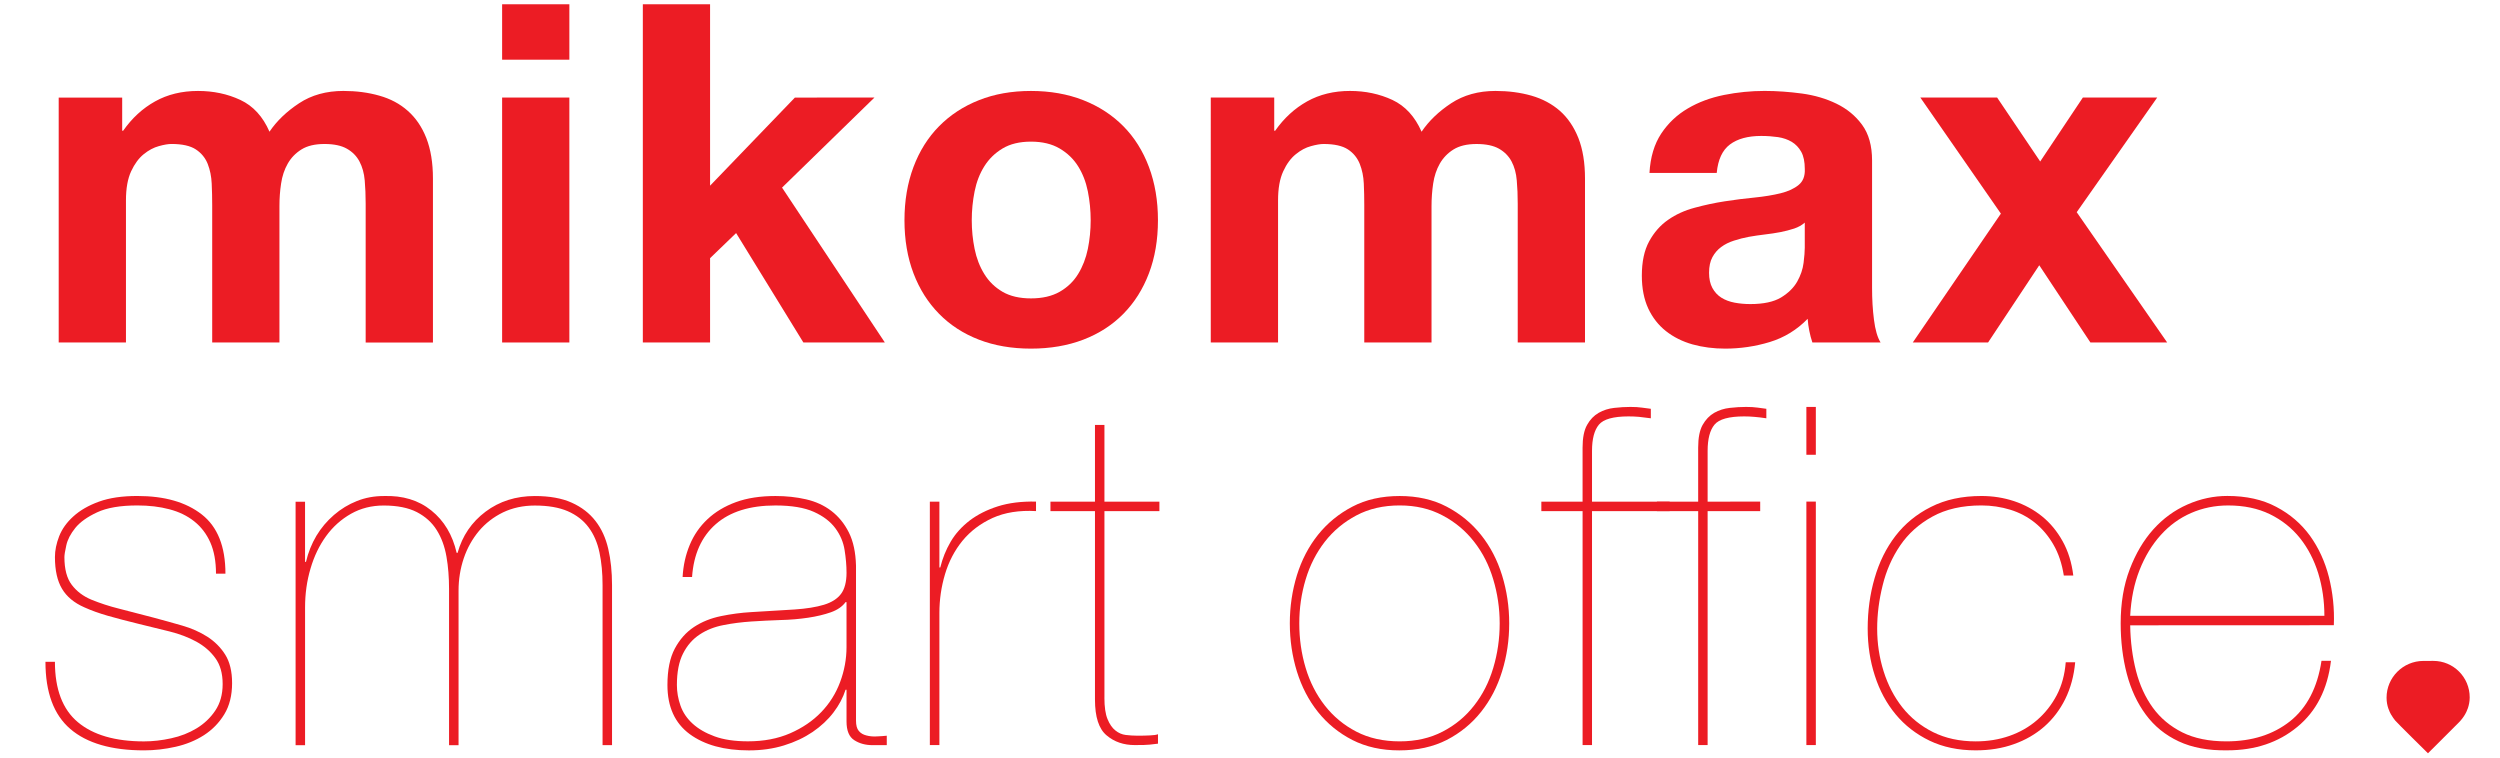
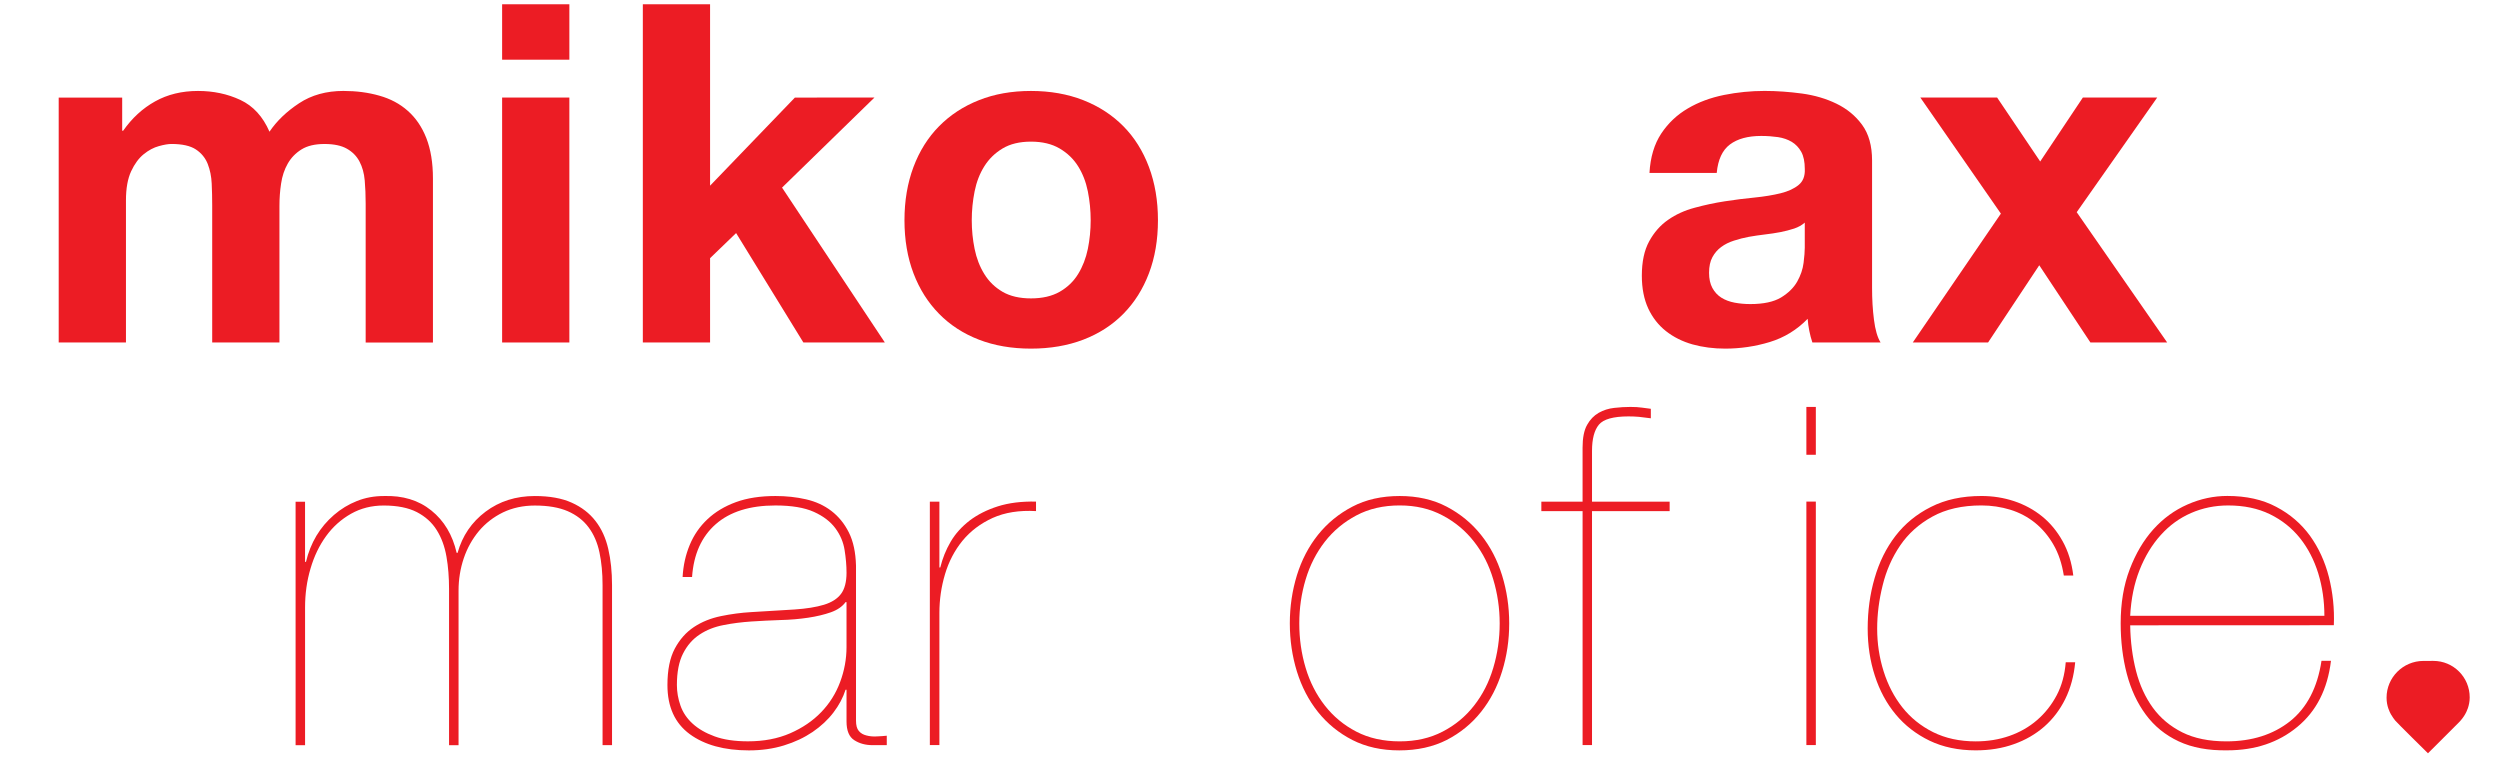
<svg xmlns="http://www.w3.org/2000/svg" id="Layer_1" x="0px" y="0px" width="165" height="50" viewBox="0 0 165 50" xml:space="preserve">
  <path fill="#EC1C24" d="M160.588,43.619l-0.648,0.002c-1.336,0.004-2.426,1.088-2.427,2.424c-0.002,0.557,0.211,0.959,0.287,1.098  c0.101,0.178,0.209,0.318,0.281,0.41c0.148,0.18,2.165,2.164,2.165,2.164s1.508-1.506,2.044-2.041  c0.158-0.158,0.317-0.369,0.416-0.549c0.076-0.135,0.292-0.539,0.294-1.094C163.006,44.699,161.927,43.613,160.588,43.619" />
  <path fill="#EC1C24" d="M8.064,6.44V8.63h0.063C8.712,7.796,9.412,7.149,10.24,6.69c0.819-0.457,1.764-0.687,2.828-0.687  c1.019,0,1.952,0.197,2.795,0.593c0.847,0.395,1.487,1.096,1.923,2.096c0.479-0.709,1.131-1.334,1.956-1.878  c0.821-0.542,1.798-0.812,2.923-0.812c0.855,0,1.646,0.104,2.375,0.313c0.729,0.205,1.355,0.538,1.873,1  c0.524,0.46,0.933,1.058,1.223,1.794c0.291,0.745,0.438,1.632,0.438,2.675v10.821h-4.44v-9.163c0-0.543-0.021-1.053-0.062-1.532  c-0.042-0.48-0.157-0.893-0.346-1.25c-0.184-0.352-0.463-0.637-0.829-0.844c-0.363-0.208-0.858-0.313-1.484-0.313  c-0.626,0-1.131,0.12-1.515,0.359c-0.387,0.241-0.688,0.553-0.908,0.939c-0.22,0.385-0.366,0.823-0.438,1.314  c-0.075,0.487-0.109,0.981-0.109,1.483v9.006h-4.438v-9.069c0-0.481-0.011-0.955-0.033-1.42c-0.021-0.471-0.109-0.904-0.264-1.299  c-0.158-0.395-0.417-0.713-0.784-0.955c-0.363-0.239-0.901-0.359-1.606-0.359c-0.212,0-0.488,0.046-0.831,0.141  c-0.345,0.094-0.677,0.271-1,0.532c-0.324,0.261-0.602,0.636-0.83,1.124c-0.23,0.494-0.344,1.133-0.344,1.923v9.382H3.874V6.44  H8.064z" />
  <path fill="#EC1C24" d="M37.579,22.604H33.14V6.438h4.438V22.604z M33.14,0.282h4.438V3.94H33.14V0.282z" />
  <polygon fill="#EC1C24" points="46.865,0.282 46.865,12.255 52.463,6.44 57.714,6.438 51.615,12.382 58.4,22.604 53.023,22.604   48.583,15.383 46.865,17.039 46.865,22.604 42.427,22.604 42.427,0.282 " />
  <path fill="#EC1C24" d="M64.324,16.427c0.125,0.617,0.338,1.171,0.642,1.66c0.3,0.491,0.702,0.878,1.203,1.172  c0.502,0.29,1.125,0.435,1.875,0.435c0.751,0,1.379-0.145,1.892-0.435c0.51-0.293,0.919-0.681,1.219-1.172  c0.302-0.489,0.516-1.043,0.643-1.66c0.124-0.612,0.187-1.242,0.187-1.89c0-0.645-0.063-1.281-0.187-1.906  c-0.127-0.625-0.341-1.178-0.643-1.657c-0.3-0.481-0.709-0.874-1.219-1.174c-0.512-0.301-1.14-0.452-1.892-0.452  c-0.75,0-1.373,0.151-1.875,0.452c-0.5,0.3-0.902,0.693-1.203,1.174c-0.303,0.479-0.516,1.031-0.642,1.657  c-0.125,0.625-0.188,1.262-0.188,1.906C64.136,15.185,64.199,15.815,64.324,16.427 M60.29,11.02c0.396-1.053,0.96-1.951,1.689-2.688  c0.729-0.74,1.604-1.314,2.628-1.719c1.018-0.406,2.166-0.61,3.437-0.61s2.423,0.205,3.456,0.61c1.03,0.405,1.912,0.979,2.643,1.719  c0.729,0.738,1.292,1.635,1.687,2.688c0.395,1.055,0.595,2.224,0.595,3.517c0,1.294-0.2,2.461-0.595,3.501  c-0.395,1.043-0.958,1.933-1.687,2.674c-0.731,0.741-1.612,1.309-2.643,1.705c-1.033,0.395-2.185,0.592-3.456,0.592  s-2.418-0.198-3.437-0.592c-1.023-0.396-1.899-0.963-2.628-1.705c-0.729-0.741-1.293-1.631-1.689-2.674  c-0.395-1.041-0.595-2.208-0.595-3.501C59.695,13.244,59.895,12.075,60.29,11.02" />
-   <path fill="#EC1C24" d="M84.099,6.438v2.19h0.062c0.584-0.833,1.289-1.479,2.112-1.938c0.82-0.458,1.763-0.688,2.829-0.688  c1.022,0,1.953,0.201,2.798,0.594c0.842,0.396,1.484,1.095,1.924,2.097c0.479-0.71,1.13-1.334,1.954-1.879  c0.823-0.539,1.796-0.812,2.923-0.812c0.854,0,1.645,0.104,2.376,0.312c0.729,0.211,1.354,0.546,1.874,1  c0.523,0.462,0.928,1.059,1.223,1.798c0.29,0.743,0.436,1.63,0.436,2.673v10.819h-4.44v-9.161c0-0.542-0.02-1.053-0.063-1.532  c-0.039-0.48-0.154-0.894-0.342-1.252c-0.186-0.352-0.464-0.635-0.828-0.843c-0.366-0.207-0.86-0.312-1.484-0.312  c-0.627,0-1.132,0.12-1.517,0.358c-0.386,0.238-0.688,0.554-0.909,0.938c-0.22,0.387-0.365,0.824-0.438,1.316  c-0.072,0.49-0.108,0.983-0.108,1.483v9.004h-4.439v-9.067c0-0.482-0.009-0.952-0.031-1.42c-0.021-0.471-0.109-0.901-0.267-1.301  c-0.159-0.393-0.415-0.715-0.78-0.954c-0.365-0.238-0.9-0.358-1.61-0.358c-0.209,0-0.485,0.047-0.828,0.141  c-0.346,0.092-0.679,0.271-1,0.532c-0.326,0.261-0.604,0.633-0.83,1.125c-0.229,0.492-0.344,1.131-0.344,1.919v9.382h-4.441V6.438  H84.099z" />
  <path fill="#EC1C24" d="M118.411,15.086c-0.282,0.092-0.583,0.17-0.906,0.234c-0.322,0.062-0.661,0.113-1.015,0.154  c-0.356,0.042-0.71,0.095-1.063,0.156c-0.337,0.064-0.663,0.145-0.986,0.252c-0.325,0.103-0.604,0.243-0.845,0.422  c-0.241,0.177-0.431,0.401-0.579,0.673c-0.146,0.27-0.219,0.614-0.219,1.029c0,0.397,0.073,0.73,0.219,1  c0.148,0.272,0.346,0.485,0.595,0.642c0.251,0.157,0.541,0.265,0.877,0.329c0.334,0.062,0.675,0.092,1.03,0.092  c0.874,0,1.551-0.146,2.033-0.436c0.479-0.293,0.833-0.642,1.064-1.048c0.228-0.407,0.368-0.817,0.42-1.235  c0.051-0.417,0.079-0.75,0.079-1.002v-1.656C118.927,14.859,118.693,14.99,118.411,15.086 M109.642,8.815  c0.457-0.687,1.041-1.241,1.752-1.656c0.706-0.418,1.503-0.712,2.391-0.892c0.886-0.177,1.778-0.266,2.672-0.266  c0.813,0,1.64,0.06,2.471,0.172c0.837,0.115,1.596,0.338,2.283,0.672c0.688,0.334,1.251,0.796,1.688,1.392s0.658,1.381,0.658,2.359  v8.41c0,0.733,0.039,1.427,0.125,2.096c0.084,0.667,0.229,1.169,0.437,1.501h-4.502c-0.084-0.251-0.151-0.506-0.202-0.765  c-0.055-0.263-0.09-0.528-0.109-0.797c-0.709,0.729-1.542,1.24-2.503,1.533c-0.958,0.29-1.938,0.435-2.938,0.435  c-0.771,0-1.493-0.094-2.157-0.279c-0.667-0.189-1.251-0.481-1.753-0.876c-0.501-0.396-0.891-0.896-1.173-1.5  c-0.277-0.604-0.42-1.324-0.42-2.158c0-0.918,0.158-1.673,0.484-2.269c0.324-0.592,0.739-1.065,1.253-1.42  c0.508-0.356,1.092-0.621,1.749-0.796c0.655-0.178,1.319-0.322,1.985-0.424c0.665-0.102,1.32-0.188,1.97-0.249  c0.645-0.065,1.22-0.16,1.72-0.283c0.502-0.125,0.895-0.307,1.188-0.549c0.292-0.238,0.427-0.589,0.407-1.044  c0-0.483-0.079-0.859-0.236-1.144c-0.157-0.281-0.367-0.499-0.625-0.656c-0.262-0.155-0.563-0.26-0.908-0.313  c-0.343-0.049-0.712-0.077-1.109-0.077c-0.873,0-1.563,0.187-2.064,0.563c-0.499,0.375-0.789,1-0.871,1.876h-4.439  C108.924,10.372,109.184,9.506,109.642,8.815" />
  <polygon fill="#EC1C24" points="126.742,6.438 131.81,6.438 134.653,10.659 137.469,6.438 142.375,6.438 137.063,14.004   143.033,22.604 137.967,22.604 134.591,17.507 131.212,22.604 126.243,22.604 132.058,14.099 " />
-   <path fill="#EC1C24" d="M13.88,35.799c-0.25-0.564-0.605-1.027-1.063-1.391c-0.457-0.367-1.005-0.631-1.641-0.797  c-0.635-0.17-1.34-0.252-2.111-0.252c-1.123,0-2.01,0.152-2.657,0.455c-0.648,0.301-1.126,0.645-1.438,1.029  c-0.312,0.389-0.511,0.768-0.593,1.145c-0.084,0.375-0.126,0.635-0.126,0.775c0,0.797,0.159,1.406,0.484,1.834  c0.322,0.426,0.755,0.756,1.299,0.982c0.562,0.229,1.173,0.432,1.828,0.594c0.656,0.168,1.421,0.367,2.297,0.596  c0.627,0.17,1.245,0.338,1.862,0.518c0.613,0.176,1.166,0.42,1.657,0.732c0.491,0.314,0.886,0.709,1.188,1.189  c0.3,0.479,0.452,1.104,0.452,1.875c0,0.813-0.172,1.5-0.516,2.064c-0.344,0.563-0.792,1.02-1.342,1.375  c-0.554,0.355-1.178,0.609-1.875,0.766c-0.7,0.158-1.394,0.236-2.084,0.236c-2.143,0-3.767-0.473-4.857-1.41  C3.547,47.176,3,45.699,3,43.678h0.625c0,1.813,0.506,3.143,1.515,3.986c1.011,0.846,2.466,1.268,4.36,1.268  c0.585,0,1.187-0.068,1.8-0.205c0.617-0.133,1.172-0.352,1.675-0.656c0.5-0.303,0.913-0.695,1.232-1.17  c0.324-0.482,0.488-1.066,0.488-1.754c0-0.709-0.164-1.279-0.488-1.719c-0.319-0.438-0.737-0.799-1.249-1.08  c-0.511-0.279-1.099-0.506-1.767-0.672c-0.667-0.164-1.344-0.334-2.031-0.498c-0.772-0.191-1.45-0.365-2.033-0.533  s-1.106-0.354-1.564-0.563c-0.668-0.293-1.157-0.699-1.469-1.221c-0.312-0.521-0.468-1.219-0.468-2.098  c0-0.436,0.094-0.893,0.279-1.371c0.189-0.479,0.501-0.918,0.941-1.313c0.436-0.396,0.998-0.721,1.687-0.971  c0.688-0.25,1.53-0.373,2.532-0.373c1.795,0,3.209,0.404,4.253,1.219c1.041,0.814,1.561,2.115,1.561,3.906h-0.623  C14.255,37.049,14.13,36.363,13.88,35.799" />
  <path fill="#EC1C24" d="M20.133,33.113v3.969h0.062c0.147-0.623,0.377-1.195,0.687-1.719c0.313-0.521,0.7-0.977,1.159-1.375  c0.457-0.395,0.962-0.701,1.518-0.922c0.549-0.219,1.139-0.328,1.764-0.328c1.252-0.043,2.3,0.273,3.143,0.953  c0.845,0.678,1.402,1.611,1.673,2.797h0.061c0.314-1.125,0.931-2.029,1.846-2.717c0.918-0.689,2.002-1.033,3.251-1.033  c0.982,0,1.794,0.148,2.438,0.439c0.647,0.291,1.169,0.693,1.563,1.203c0.398,0.508,0.681,1.125,0.846,1.844  c0.167,0.719,0.25,1.516,0.25,2.391v10.566h-0.625V38.615c0-0.789-0.068-1.512-0.205-2.156c-0.136-0.646-0.376-1.197-0.717-1.654  c-0.344-0.463-0.804-0.816-1.377-1.066c-0.572-0.248-1.296-0.373-2.174-0.373c-0.768,0-1.469,0.152-2.095,0.451  c-0.623,0.303-1.156,0.715-1.593,1.232c-0.436,0.525-0.772,1.123-1.001,1.801c-0.228,0.676-0.343,1.391-0.343,2.139v10.193h-0.627  V38.865c0-0.75-0.054-1.461-0.17-2.125c-0.116-0.668-0.329-1.254-0.643-1.752c-0.31-0.5-0.749-0.895-1.31-1.188  c-0.566-0.289-1.293-0.436-2.191-0.436c-0.791,0-1.511,0.18-2.158,0.545c-0.646,0.367-1.194,0.855-1.641,1.471  c-0.448,0.615-0.792,1.33-1.029,2.141c-0.242,0.813-0.361,1.668-0.361,2.563v9.098h-0.625V33.113H20.133z" />
  <path fill="#EC1C24" d="M55.806,39.74c-0.208,0.289-0.53,0.514-0.967,0.67c-0.439,0.154-0.938,0.275-1.502,0.359  c-0.562,0.084-1.172,0.139-1.83,0.154c-0.657,0.023-1.297,0.055-1.922,0.096c-0.625,0.043-1.236,0.117-1.829,0.236  c-0.595,0.113-1.122,0.32-1.58,0.625c-0.46,0.301-0.823,0.717-1.094,1.252c-0.271,0.529-0.407,1.221-0.407,2.078  c0,0.457,0.078,0.912,0.235,1.357c0.156,0.449,0.422,0.846,0.797,1.189c0.374,0.344,0.861,0.627,1.454,0.844  c0.595,0.219,1.329,0.328,2.205,0.328c1.042,0,1.969-0.176,2.785-0.531c0.81-0.355,1.492-0.816,2.044-1.391  c0.554-0.572,0.97-1.234,1.251-1.986c0.281-0.752,0.424-1.521,0.424-2.313V39.74H55.806z M45.521,35.969  c0.27-0.654,0.663-1.223,1.173-1.701c0.509-0.48,1.133-0.855,1.875-1.127c0.739-0.271,1.61-0.404,2.61-0.404  c0.707,0,1.383,0.072,2.016,0.217c0.638,0.146,1.195,0.4,1.673,0.766s0.866,0.84,1.157,1.424c0.293,0.584,0.448,1.314,0.471,2.188  v10.225c0,0.314,0.06,0.541,0.186,0.686c0.124,0.15,0.29,0.246,0.502,0.297c0.207,0.057,0.429,0.076,0.668,0.064  c0.242-0.008,0.467-0.027,0.675-0.047v0.623H57.59c-0.459,0-0.861-0.105-1.207-0.328c-0.342-0.217-0.512-0.629-0.512-1.232v-2.096  h-0.065c-0.167,0.523-0.431,1.021-0.797,1.5c-0.365,0.48-0.825,0.908-1.375,1.285c-0.552,0.373-1.183,0.672-1.892,0.889  c-0.708,0.219-1.479,0.328-2.313,0.328c-1.624,0-2.93-0.357-3.907-1.074c-0.981-0.723-1.471-1.801-1.471-3.238  c0-1.002,0.164-1.803,0.486-2.406c0.322-0.605,0.745-1.08,1.266-1.426c0.521-0.344,1.116-0.582,1.784-0.719  c0.664-0.137,1.33-0.225,1.999-0.264c1.105-0.064,2.053-0.121,2.845-0.172c0.792-0.053,1.443-0.158,1.954-0.314  c0.509-0.156,0.886-0.396,1.126-0.721c0.237-0.32,0.36-0.787,0.36-1.391c0-0.48-0.044-0.979-0.128-1.5  c-0.082-0.523-0.287-1-0.609-1.436c-0.325-0.439-0.798-0.803-1.421-1.082c-0.625-0.281-1.47-0.422-2.534-0.422  c-1.688,0-3.002,0.412-3.938,1.234c-0.94,0.824-1.46,1.984-1.565,3.488h-0.624C45.093,37.33,45.248,36.627,45.521,35.969" />
  <path fill="#EC1C24" d="M61.37,49.176V33.109H62v4.344h0.059c0.146-0.604,0.376-1.17,0.687-1.703  c0.312-0.531,0.732-0.992,1.25-1.393c0.521-0.396,1.143-0.707,1.861-0.938c0.721-0.229,1.56-0.334,2.52-0.314v0.627  c-1.109-0.063-2.062,0.092-2.864,0.453c-0.802,0.367-1.463,0.867-1.985,1.5c-0.521,0.639-0.907,1.375-1.155,2.205  C62.123,38.725,62,39.58,62,40.453v8.723H61.37z" />
-   <path fill="#EC1C24" d="M72.891,46.055c0,0.605,0.068,1.072,0.205,1.404c0.136,0.334,0.308,0.584,0.518,0.75  c0.207,0.168,0.436,0.268,0.688,0.299c0.25,0.029,0.499,0.047,0.75,0.047c0.311,0,0.592-0.004,0.845-0.018  c0.249-0.01,0.426-0.035,0.53-0.078v0.623c-0.188,0.027-0.368,0.047-0.548,0.064c-0.177,0.021-0.505,0.029-0.986,0.029  c-0.727,0-1.348-0.209-1.856-0.639c-0.513-0.426-0.769-1.211-0.769-2.361V33.734h-2.938v-0.625h2.938v-5.064h0.625v5.064h3.628  v0.625h-3.628V46.055z" />
  <path fill="#EC1C24" d="M86.174,44.084c0.281,0.941,0.706,1.768,1.266,2.484c0.563,0.721,1.256,1.295,2.079,1.721  c0.824,0.428,1.779,0.641,2.863,0.641c1.063,0,2.002-0.213,2.827-0.641c0.826-0.426,1.519-1,2.08-1.721  c0.564-0.717,0.985-1.543,1.265-2.484c0.281-0.938,0.425-1.918,0.425-2.941c0-0.998-0.144-1.969-0.425-2.904  c-0.279-0.939-0.7-1.766-1.265-2.486c-0.562-0.721-1.254-1.299-2.08-1.734c-0.825-0.439-1.765-0.66-2.827-0.66  c-1.084,0-2.039,0.221-2.863,0.66c-0.823,0.436-1.517,1.014-2.079,1.734c-0.56,0.721-0.984,1.547-1.266,2.486  c-0.282,0.936-0.421,1.906-0.421,2.904C85.753,42.166,85.892,43.146,86.174,44.084 M85.595,37.971  c0.313-1.01,0.777-1.902,1.392-2.672c0.618-0.771,1.372-1.391,2.269-1.859c0.895-0.471,1.937-0.703,3.127-0.703  c1.164,0,2.198,0.232,3.098,0.703c0.893,0.469,1.648,1.088,2.263,1.859c0.616,0.77,1.08,1.662,1.392,2.672  c0.313,1.012,0.472,2.07,0.472,3.172c0,1.107-0.158,2.166-0.472,3.174c-0.312,1.012-0.775,1.904-1.392,2.674  c-0.614,0.773-1.37,1.387-2.263,1.848c-0.899,0.455-1.943,0.686-3.131,0.686c-1.167,0-2.199-0.23-3.094-0.686  c-0.896-0.461-1.65-1.074-2.269-1.848c-0.614-0.77-1.078-1.662-1.392-2.674c-0.309-1.008-0.467-2.066-0.467-3.174  C85.128,40.041,85.286,38.982,85.595,37.971" />
  <path fill="#EC1C24" d="M101.728,33.109h2.722v-3.566c0-0.645,0.098-1.145,0.297-1.498c0.195-0.355,0.456-0.619,0.767-0.799  c0.31-0.176,0.652-0.285,1.03-0.326c0.375-0.043,0.729-0.063,1.063-0.063c0.291,0,0.549,0.014,0.768,0.047  c0.218,0.031,0.411,0.057,0.58,0.076v0.627c-0.297-0.041-0.556-0.074-0.784-0.096c-0.228-0.02-0.46-0.029-0.687-0.029  c-1.001,0-1.651,0.182-1.956,0.545c-0.303,0.365-0.455,0.941-0.455,1.736v3.346h5.124v0.627h-5.124v15.439h-0.622V33.736h-2.722  V33.109z" />
-   <path fill="#EC1C24" d="M109.355,33.109h2.724v-3.566c0-0.645,0.097-1.145,0.294-1.498c0.2-0.355,0.455-0.619,0.767-0.799  c0.314-0.176,0.656-0.285,1.031-0.326c0.379-0.043,0.727-0.063,1.064-0.063c0.291,0,0.547,0.012,0.768,0.045  c0.219,0.033,0.408,0.059,0.576,0.078v0.627c-0.29-0.045-0.553-0.074-0.781-0.094c-0.229-0.021-0.458-0.031-0.688-0.031  c-0.997,0-1.652,0.182-1.954,0.545c-0.302,0.365-0.453,0.941-0.453,1.736v3.346l3.47-0.004v0.631h-3.47v15.439h-0.623V33.736h-2.724  V33.109z" />
  <path fill="#EC1C24" d="M136.308,46.133c-0.355,0.719-0.819,1.326-1.391,1.828c-0.575,0.498-1.243,0.887-2.003,1.154  c-0.757,0.273-1.599,0.408-2.516,0.408c-1.144,0-2.162-0.213-3.049-0.639c-0.884-0.428-1.632-1.008-2.236-1.736  c-0.606-0.73-1.063-1.582-1.374-2.551c-0.314-0.967-0.472-2.006-0.472-3.107c0-1.17,0.15-2.277,0.457-3.332  c0.302-1.053,0.759-1.98,1.374-2.783c0.614-0.799,1.396-1.443,2.345-1.918c0.949-0.482,2.058-0.721,3.332-0.721  c0.749,0,1.466,0.113,2.154,0.34c0.691,0.232,1.303,0.564,1.845,1.002c0.543,0.439,0.993,0.984,1.359,1.641  c0.365,0.658,0.601,1.412,0.704,2.268h-0.625c-0.126-0.789-0.354-1.473-0.688-2.045c-0.332-0.576-0.739-1.055-1.22-1.443  c-0.479-0.383-1.021-0.67-1.625-0.857c-0.604-0.184-1.239-0.283-1.905-0.283c-1.274,0-2.352,0.248-3.238,0.738  c-0.887,0.488-1.593,1.125-2.125,1.906c-0.53,0.777-0.919,1.658-1.155,2.625c-0.242,0.969-0.363,1.924-0.363,2.863  c0,0.979,0.142,1.918,0.425,2.813c0.281,0.896,0.691,1.688,1.232,2.375c0.543,0.688,1.221,1.236,2.035,1.643  c0.813,0.404,1.75,0.609,2.813,0.609c0.792,0,1.531-0.119,2.219-0.359s1.3-0.588,1.83-1.047c0.529-0.459,0.964-1.008,1.298-1.643  c0.332-0.633,0.53-1.361,0.593-2.172h0.624C136.881,44.605,136.662,45.412,136.308,46.133" />
  <path fill="#EC1C24" d="M153.006,37.846c-0.274-0.887-0.677-1.662-1.207-2.33c-0.533-0.666-1.194-1.191-1.984-1.578  c-0.795-0.385-1.71-0.578-2.751-0.578c-0.878,0-1.694,0.168-2.455,0.5s-1.428,0.818-2,1.455c-0.574,0.635-1.04,1.402-1.395,2.299  c-0.356,0.895-0.562,1.904-0.621,3.031h12.817C153.41,39.664,153.275,38.732,153.006,37.846 M140.98,44.289  c0.238,0.926,0.61,1.734,1.109,2.422c0.502,0.688,1.148,1.227,1.941,1.625c0.791,0.395,1.762,0.594,2.907,0.594  c1.687,0,3.086-0.443,4.207-1.328c1.113-0.889,1.806-2.217,2.074-3.988h0.626c-0.227,1.877-0.966,3.33-2.221,4.361  c-1.249,1.033-2.79,1.547-4.622,1.547c-1.255,0.021-2.322-0.178-3.207-0.592c-0.89-0.416-1.611-1.006-2.174-1.768  c-0.562-0.76-0.978-1.654-1.251-2.688c-0.269-1.033-0.405-2.143-0.405-3.328c0-1.336,0.196-2.525,0.595-3.566  c0.395-1.041,0.916-1.924,1.563-2.645c0.644-0.715,1.396-1.264,2.252-1.639c0.853-0.377,1.729-0.563,2.628-0.563  c1.247,0,2.326,0.238,3.232,0.721c0.91,0.477,1.646,1.115,2.221,1.902c0.572,0.795,0.99,1.703,1.251,2.723  c0.257,1.021,0.371,2.084,0.327,3.186l-13.441,0.006C140.61,42.354,140.742,43.357,140.98,44.289" />
  <path fill="#EC1C24" d="M119.221,33.105h0.624v16.07h-0.624V33.105z M119.221,26.857h0.624v3.158h-0.624V26.857z" />
</svg>